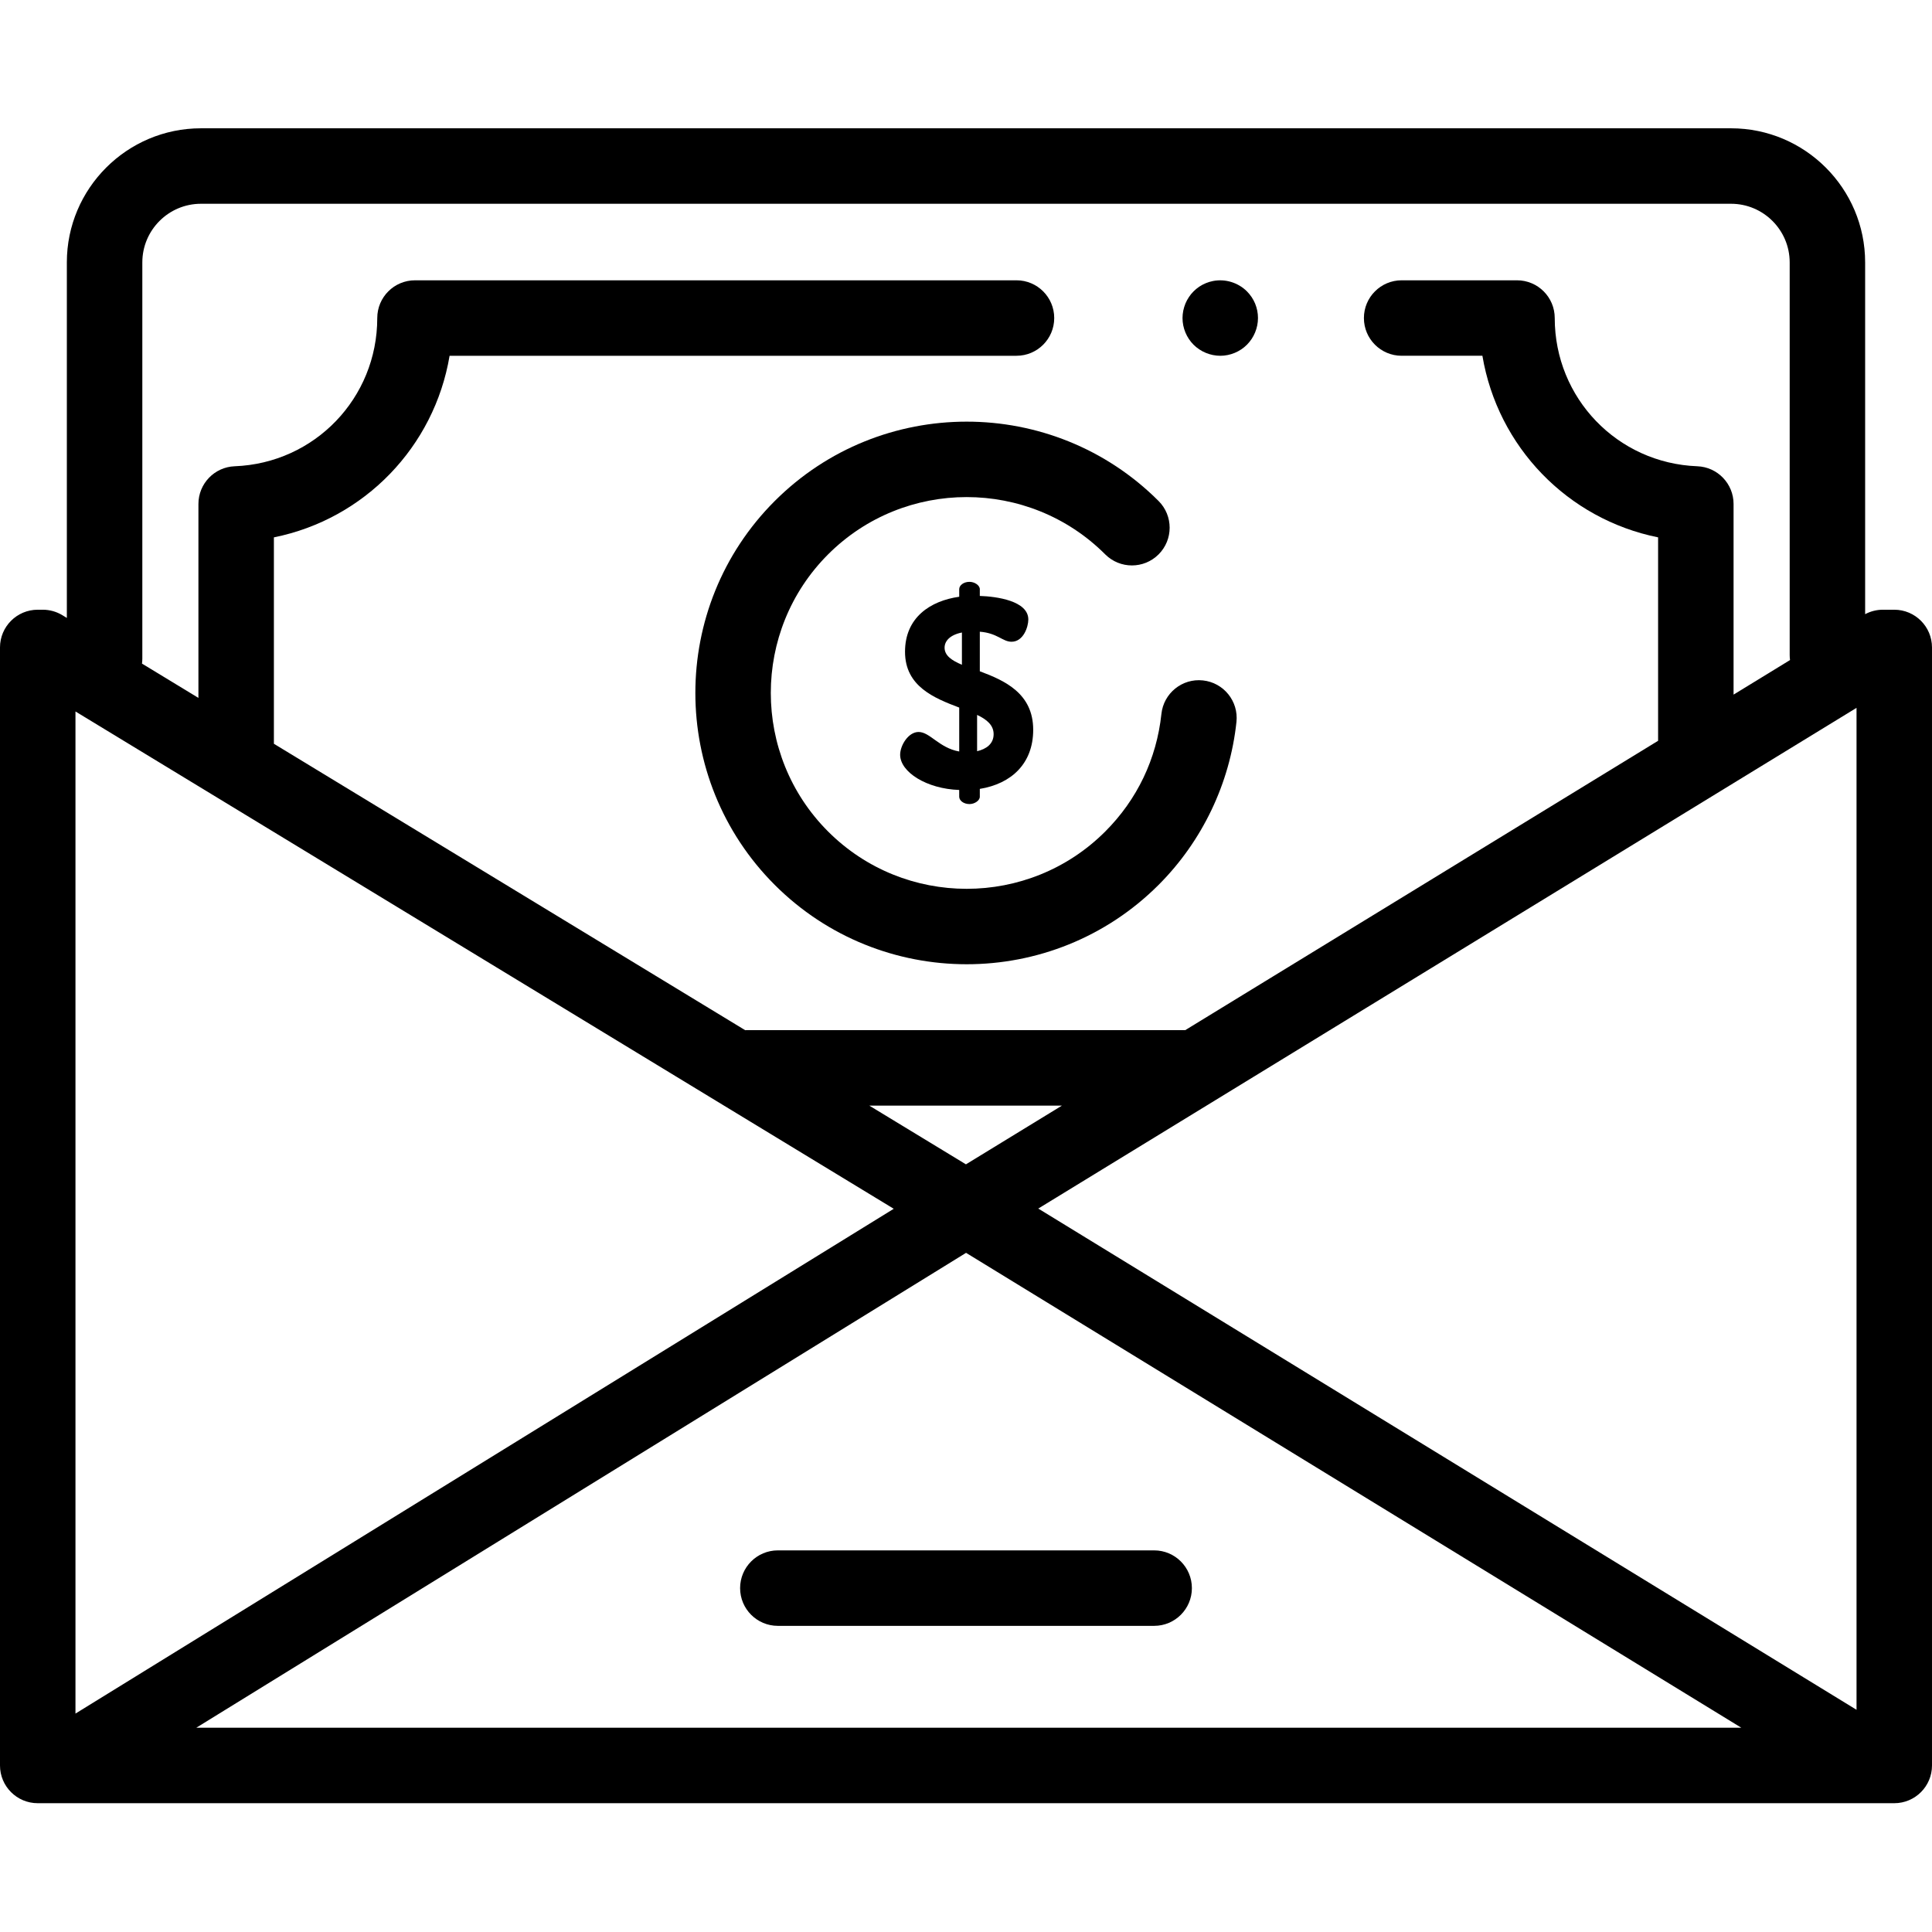
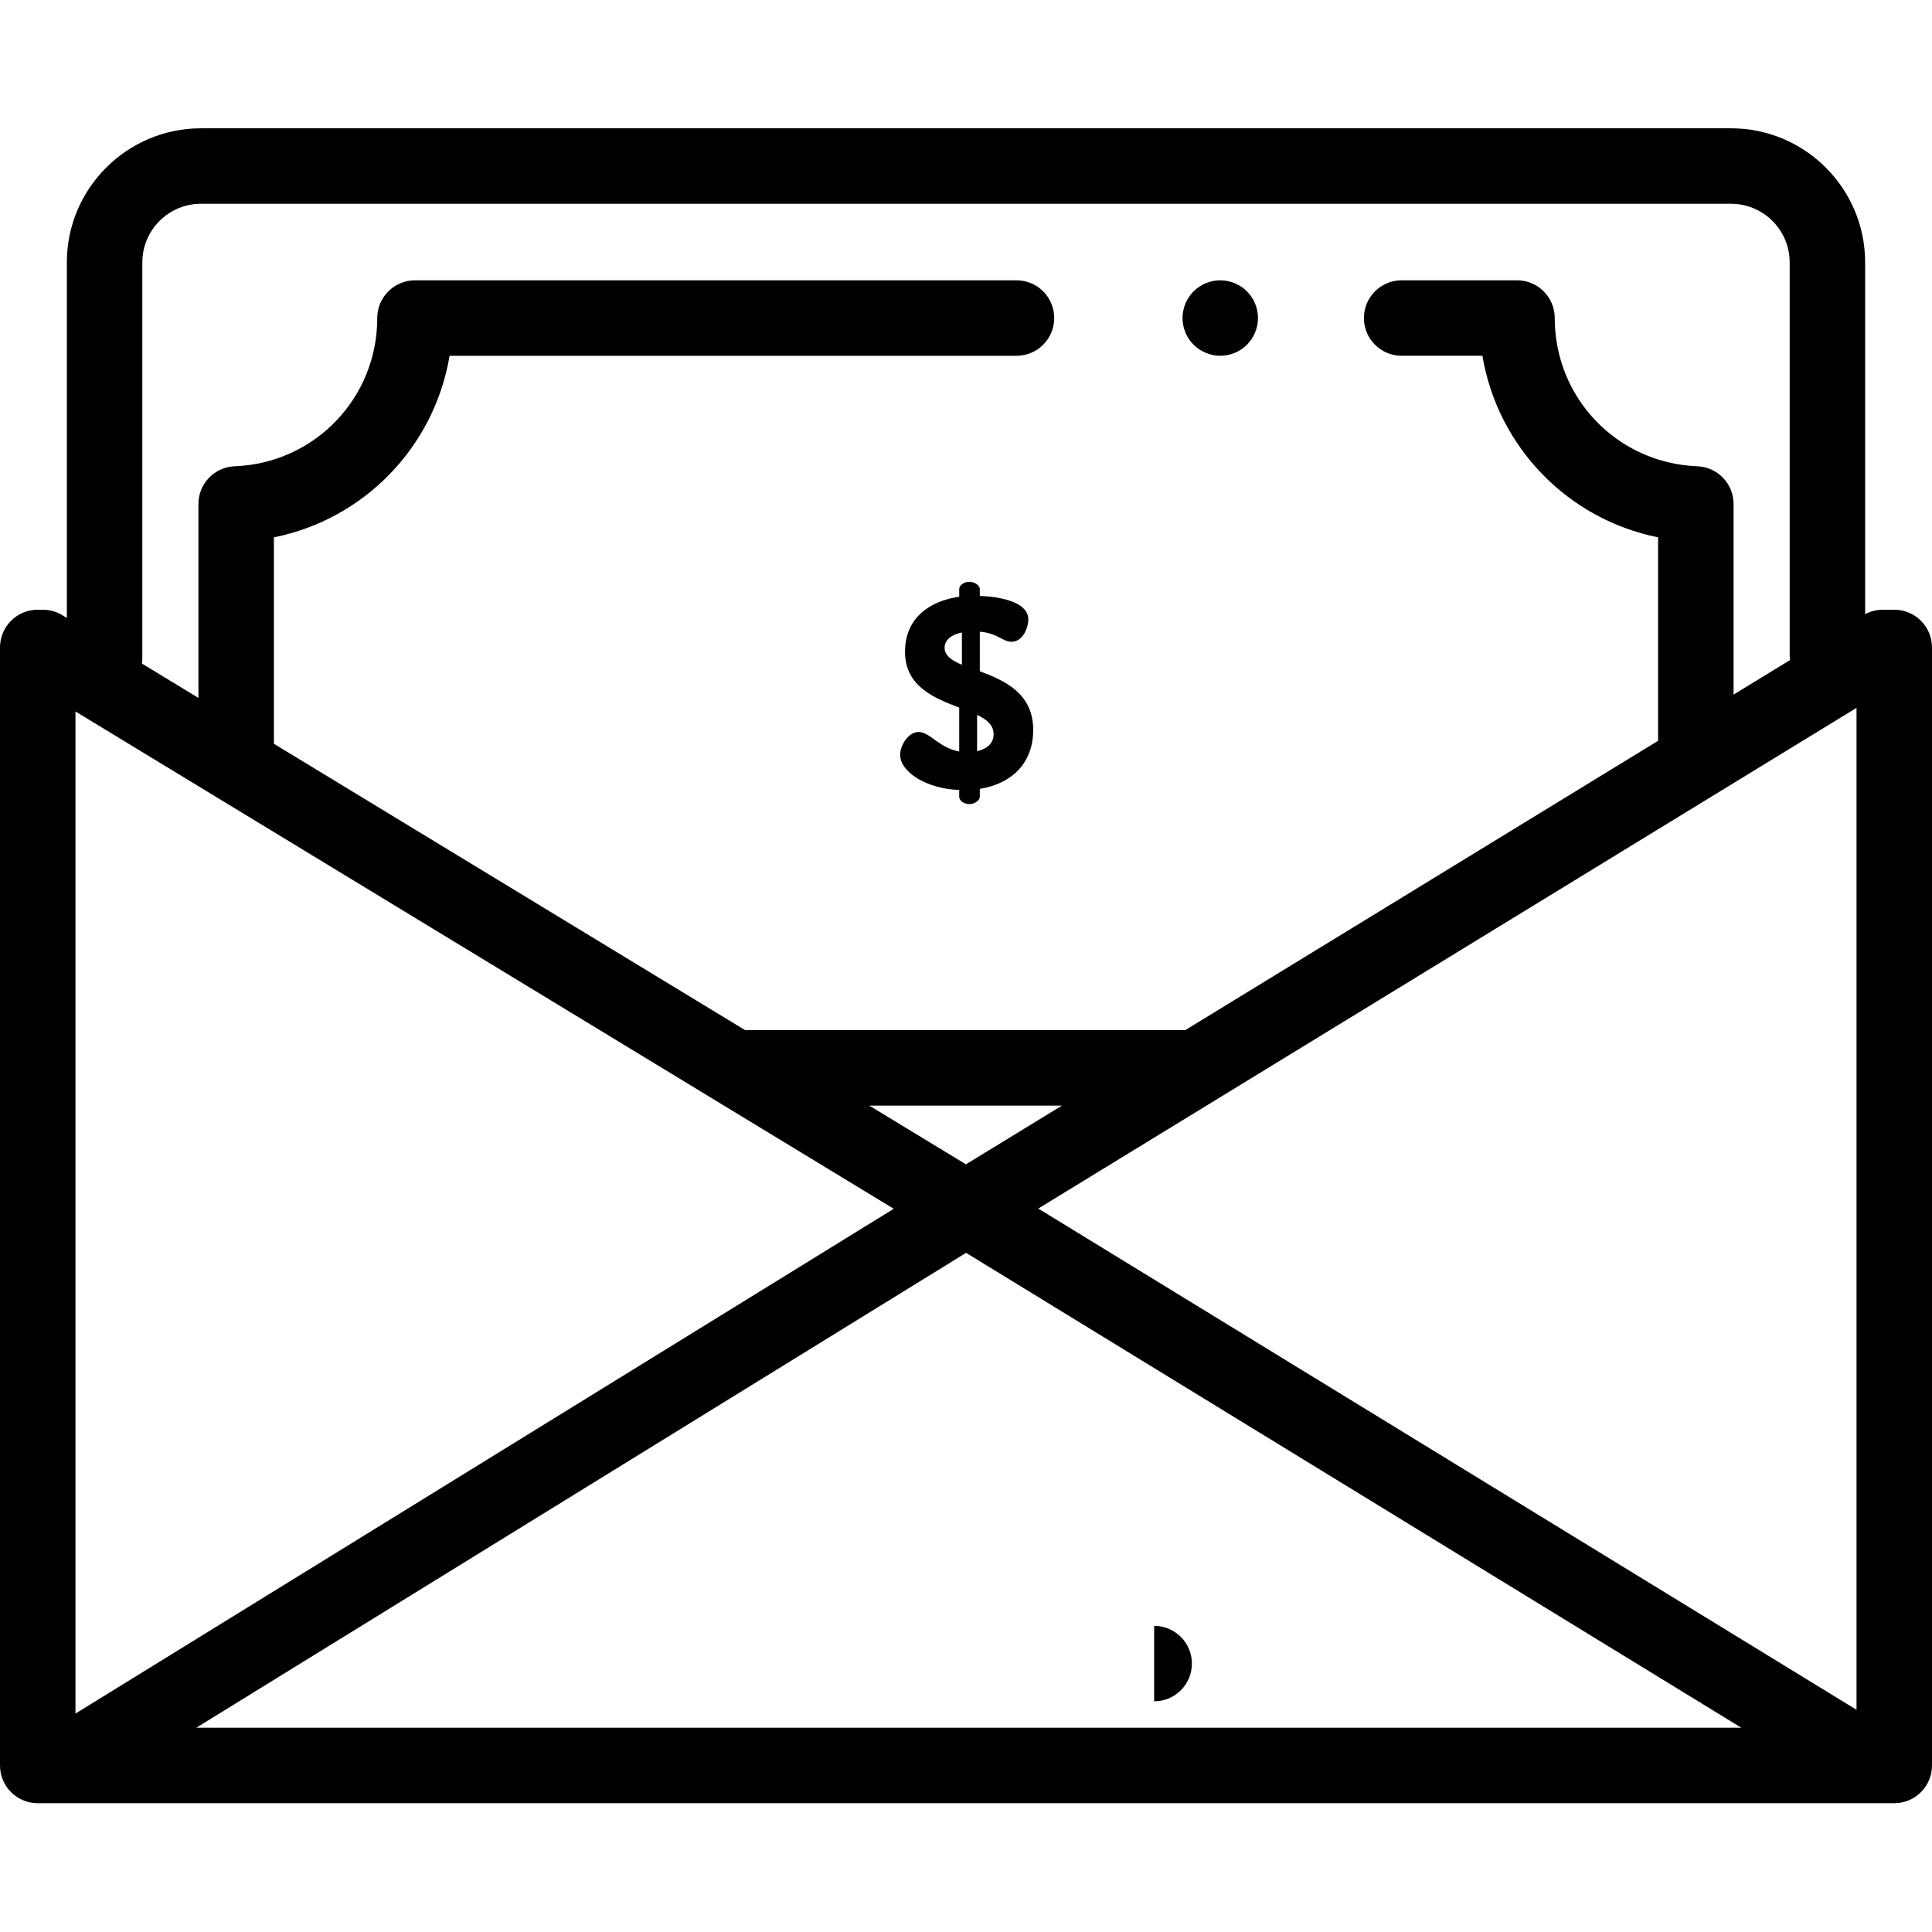
<svg xmlns="http://www.w3.org/2000/svg" height="512pt" viewBox="0 -34 512 512" width="512pt">
  <path d="m323.379 60.285c-.648 0-1.309-.07-1.949-.199-.641-.133-1.27-.32-1.871-.57-.609-.25-1.188-.562-1.727-.922-.551-.359-1.062-.777-1.523-1.238-1.859-1.859-2.93-4.441-2.93-7.07 0-.648.07-1.309.199-1.961.133-.629.32-1.258.57-1.871.25-.598.562-1.18.922-1.719.359-.551.777-1.059 1.238-1.52.461-.461.973-.879 1.52-1.25.543-.359 1.121-.672 1.73-.922.602-.25 1.23-.438 1.871-.566 3.25-.652 6.699.41 9.02 2.738.461.461.879.969 1.25 1.52.359.539.672 1.121.922 1.719.25.613.438 1.242.566 1.871.133.652.191 1.312.191 1.961 0 2.629-1.07 5.211-2.93 7.07-1.848 1.859-4.43 2.93-7.07 2.93zm0 0" />
-   <path d="m256.176 221.535c-18.422 0-36.84-7.012-50.863-21.031-28.047-28.051-28.047-73.684 0-101.73 28.047-28.043 73.68-28.047 101.727 0 3.906 3.906 3.906 10.238 0 14.145-3.906 3.902-10.234 3.902-14.141 0-20.25-20.246-53.195-20.25-73.445-.004-20.246 20.25-20.246 53.195 0 73.445 20.25 20.246 53.195 20.25 73.445 0 8.469-8.469 13.613-19.242 14.887-31.16.582-5.492 5.516-9.48 11-8.883 5.492.586 9.473 5.512 8.887 11.004-1.734 16.277-9.062 31.613-20.633 43.18-14.023 14.023-32.441 21.035-50.863 21.035zm0 0" />
  <path d="m254.199 175.348c-8.617-.285-15.652-4.738-15.652-9.336 0-2.441 2.152-6.031 4.883-6.031 3.016 0 5.457 4.238 10.773 5.172v-11.637c-6.609-2.512-14.363-5.602-14.363-14.793 0-9.121 6.75-13.504 14.363-14.578v-2.012c0-1.004 1.148-1.941 2.727-1.941 1.367 0 2.73.938 2.73 1.941v1.797c4.453.141 12.855 1.293 12.855 6.246 0 1.938-1.293 5.891-4.453 5.891-2.371 0-3.734-2.301-8.402-2.66v10.488c6.535 2.441 14.148 5.816 14.148 15.512 0 8.906-5.746 14.293-14.148 15.656v2.082c0 1.004-1.367 1.941-2.73 1.941-1.578 0-2.73-.938-2.73-1.941zm.719-33.18v-8.547c-3.23.648-4.594 2.301-4.594 4.023 0 2.082 1.867 3.375 4.594 4.523zm4.023 13.289v9.621c2.441-.574 4.379-1.938 4.379-4.523 0-2.371-1.793-3.879-4.379-5.098zm0 0" />
  <path d="m502 127.582h-3.012c-1.645 0-3.258.406-4.707 1.18v-93.223c0-19.598-15.941-35.539-35.539-35.539h-405.484c-19.598 0-35.543 15.941-35.543 35.539v94.219l-1.184-.723c-1.562-.949-3.359-1.453-5.191-1.453h-1.34c-5.523 0-10 4.48-10 10v296.285c0 5.523 4.477 10 10 10h492c5.523 0 10-4.477 10-10v-296.285c0-5.52-4.477-10-10-10zm-482 26.965 216.852 131.793-216.852 133.777zm235.984 120.016-25.617-15.566h51.059zm.035 23.453 205.453 125.852h-409.457zm19.133-11.734 216.848-132.695v265.527zm-237.434-145.75v-104.992c0-8.566 6.969-15.539 15.539-15.539h405.484c8.57 0 15.543 6.973 15.543 15.539v104.039c0 .457.031.906.09 1.344l-14.961 9.156v-50.523c0-5.371-4.246-9.785-9.617-9.992-21.184-.809-37.777-18.062-37.777-39.281 0-5.523-4.477-10-10-10h-30.57c-5.523 0-10 4.477-10 10s4.477 10 10 10h21.402c4.055 24.137 22.562 43.281 46.562 48.125v53.91l-125.305 76.676h-116.109c-.176 0-.348.004-.52.016l-124.895-75.902v-54.699c24-4.84 42.508-23.988 46.562-48.125h150.234c5.523 0 10-4.477 10-10 0-5.52-4.477-10-10-10h-159.402c-5.523 0-10 4.48-10 10 0 21.219-16.594 38.473-37.777 39.281-5.371.207-9.617 4.621-9.617 9.996v51.391l-14.957-9.09c.059-.434.09-.879.09-1.328zm0 0" />
-   <path d="m305.863 396.867h-99.727c-5.523 0-10-4.477-10-10 0-5.52 4.477-10 10-10h99.727c5.523 0 10 4.48 10 10 0 5.523-4.477 10-10 10zm0 0" />
+   <path d="m305.863 396.867h-99.727h99.727c5.523 0 10 4.48 10 10 0 5.523-4.477 10-10 10zm0 0" />
</svg>